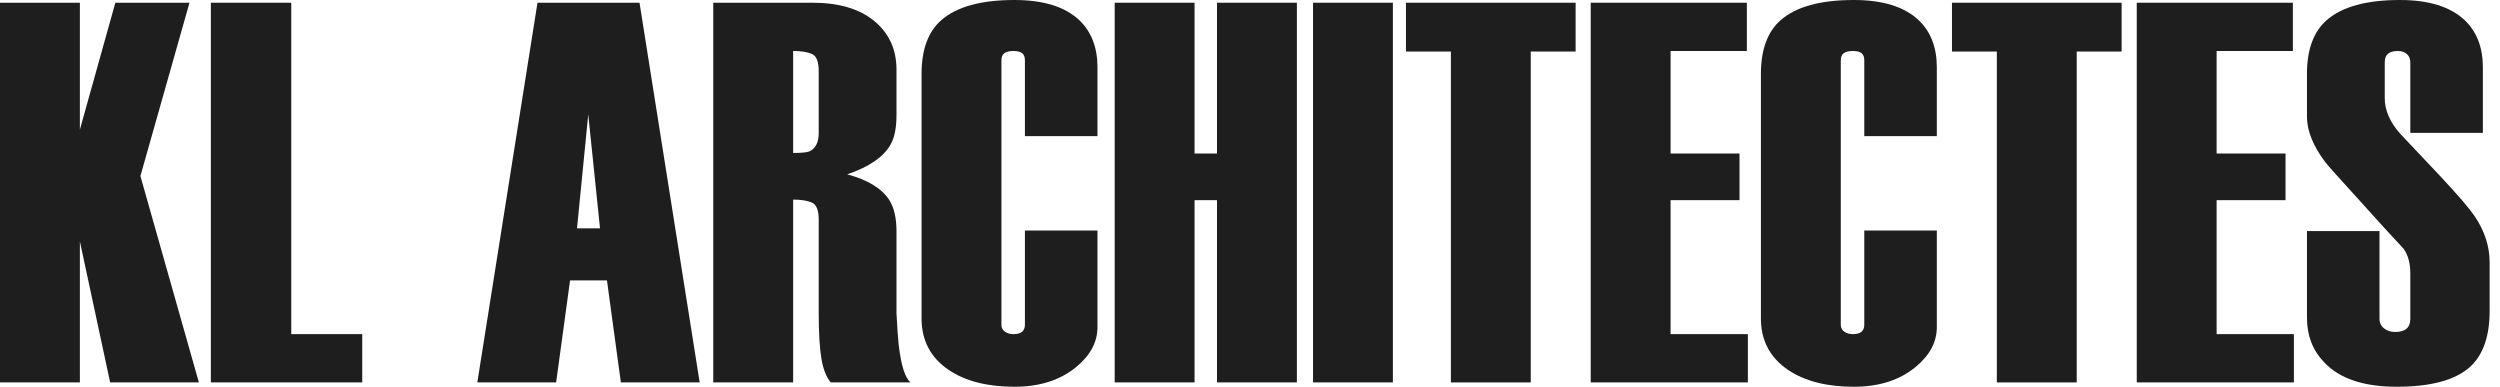
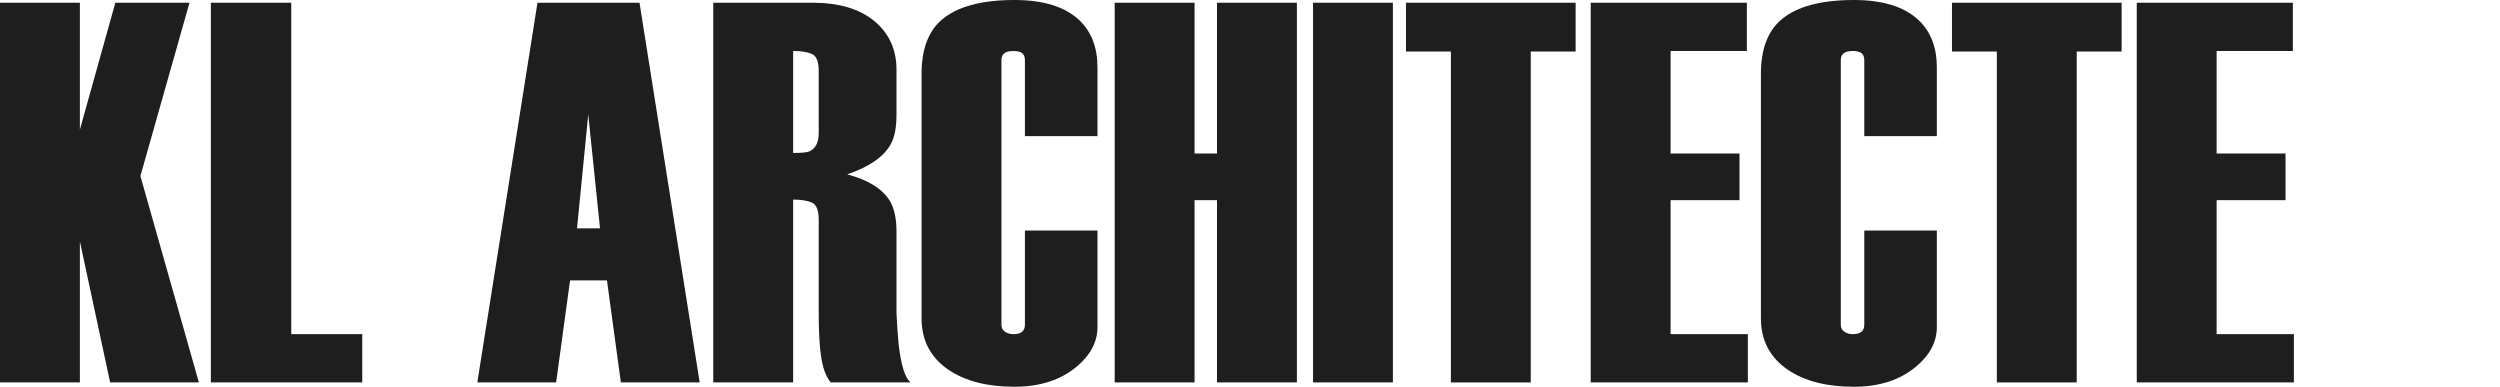
<svg xmlns="http://www.w3.org/2000/svg" width="181" height="28" viewBox="0 0 181 28" fill="none">
  <path d="M14.399 27.686H7.974L5.783 17.476V27.686H0V0.197H5.783V9.385L8.351 0.197H13.719L10.165 12.745L14.399 27.686Z" fill="#1E1E1E" />
  <path d="M26.227 27.686H15.266V0.197H21.087V24.191H26.227V27.686Z" fill="#1E1E1E" />
  <path d="M43.441 16.533L42.589 8.286L41.776 16.533H43.441ZM50.657 27.686H44.95L43.945 20.303H41.272L40.264 27.686H34.558L38.914 0.197H46.301L50.657 27.686Z" fill="#1E1E1E" />
  <path d="M59.275 9.629V5.136C59.275 4.459 59.11 4.049 58.783 3.907C58.455 3.763 58.001 3.69 57.423 3.69V11.075C58.027 11.075 58.421 11.036 58.605 10.958C59.052 10.749 59.275 10.306 59.275 9.629ZM65.927 27.686H60.145C59.817 27.294 59.59 26.71 59.465 25.937C59.338 25.166 59.275 24.072 59.275 22.659V15.905C59.275 15.224 59.11 14.812 58.783 14.668C58.455 14.523 58.001 14.451 57.423 14.451V27.686H51.64V0.197H58.821C60.736 0.197 62.228 0.638 63.3 1.524C64.37 2.41 64.906 3.583 64.906 5.043V8.325C64.906 9.236 64.768 9.941 64.493 10.435C63.993 11.348 62.942 12.076 61.34 12.624C62.817 13.017 63.83 13.633 64.38 14.472C64.73 15.023 64.906 15.784 64.906 16.754V22.69C64.957 23.662 65.007 24.396 65.058 24.893C65.234 26.441 65.524 27.372 65.927 27.686Z" fill="#1E1E1E" />
  <path d="M79.457 23.681C79.457 24.755 78.953 25.711 77.945 26.548C76.786 27.516 75.286 28 73.447 28C71.483 28 69.895 27.596 68.685 26.782C67.374 25.894 66.721 24.649 66.721 23.053V5.341C66.721 3.589 67.198 2.291 68.157 1.454C69.265 0.486 71.028 0 73.447 0C75.538 0 77.1 0.486 78.135 1.454C79.015 2.291 79.457 3.431 79.457 4.871V9.857H74.204V4.364C74.204 4.127 74.138 3.956 74.006 3.85C73.873 3.745 73.663 3.692 73.373 3.692C73.083 3.692 72.865 3.745 72.719 3.85C72.574 3.956 72.504 4.125 72.504 4.362V23.521C72.504 23.732 72.589 23.896 72.759 24.015C72.932 24.132 73.134 24.193 73.373 24.193C73.663 24.193 73.873 24.132 74.006 24.015C74.138 23.896 74.204 23.732 74.204 23.519V16.691H79.457V23.681Z" fill="#1E1E1E" />
  <path d="M93.894 27.686H88.111V14.492H86.486V27.686H80.703V0.197H86.486V11.114H88.111V0.197H93.894V27.686Z" fill="#1E1E1E" />
  <path d="M95.064 0.197H100.845V27.686H95.064V0.197Z" fill="#1E1E1E" />
  <path d="M114.075 3.731H110.826V27.688H105.044V3.731H101.792V0.197H114.075V3.731Z" fill="#1E1E1E" />
  <path d="M126.545 27.686H115.168V0.197H126.472V3.692H120.95V11.114H125.941V14.492H120.95V24.191H126.545V27.686Z" fill="#1E1E1E" />
  <path d="M140.226 23.681C140.226 24.755 139.722 25.711 138.715 26.548C137.558 27.516 136.057 28 134.218 28C132.252 28 130.665 27.596 129.457 26.782C128.146 25.894 127.49 24.649 127.49 23.053V5.341C127.49 3.589 127.97 2.291 128.926 1.454C130.036 0.486 131.8 0 134.218 0C136.309 0 137.87 0.486 138.904 1.454C139.787 2.291 140.226 3.431 140.226 4.871V9.857H134.974V4.364C134.974 4.127 134.908 3.956 134.777 3.85C134.643 3.745 134.432 3.692 134.144 3.692C133.853 3.692 133.635 3.745 133.491 3.85C133.345 3.956 133.273 4.125 133.273 4.362V23.521C133.273 23.732 133.36 23.896 133.531 24.015C133.701 24.132 133.906 24.193 134.144 24.193C134.432 24.193 134.643 24.132 134.777 24.015C134.908 23.896 134.974 23.732 134.974 23.519V16.691H140.226V23.681Z" fill="#1E1E1E" />
  <path d="M153.606 3.731H150.354V27.688H144.571V3.731H141.323V0.197H153.606V3.731Z" fill="#1E1E1E" />
  <path d="M166.078 27.686H154.701V0.197H166.003V3.692H160.483V11.114H165.472V14.492H160.483V24.191H166.078V27.686Z" fill="#1E1E1E" />
-   <path d="M180.25 22.503C180.25 24.31 179.797 25.645 178.89 26.507C177.833 27.504 176.041 28 173.524 28C171.128 28 169.378 27.411 168.272 26.234C167.438 25.369 167.024 24.296 167.024 23.014V16.73H172.276V23.086C172.276 23.377 172.388 23.607 172.609 23.777C172.829 23.949 173.096 24.035 173.411 24.035C173.776 24.035 174.049 23.955 174.231 23.798C174.414 23.64 174.507 23.404 174.507 23.086V19.814C174.507 19.052 174.341 18.448 174.013 18.001C173.125 17.054 172.176 16.014 171.164 14.884C169.494 13.052 168.556 12.004 168.351 11.742C167.465 10.563 167.024 9.465 167.024 8.444V5.341C167.024 3.587 167.501 2.291 168.459 1.454C169.567 0.486 171.333 0 173.75 0C175.841 0 177.403 0.486 178.437 1.454C179.318 2.291 179.759 3.431 179.759 4.869V9.621H174.507V4.522C174.507 4.258 174.422 4.055 174.251 3.909C174.079 3.764 173.863 3.692 173.6 3.692C173.286 3.692 173.049 3.759 172.892 3.889C172.732 4.022 172.655 4.233 172.655 4.522V7.092C172.655 7.987 173.034 8.858 173.793 9.701C174.858 10.827 175.858 11.886 176.795 12.882C178.009 14.191 178.793 15.107 179.15 15.63C179.884 16.705 180.25 17.829 180.25 19.008V22.503Z" fill="#1E1E1E" />
</svg>